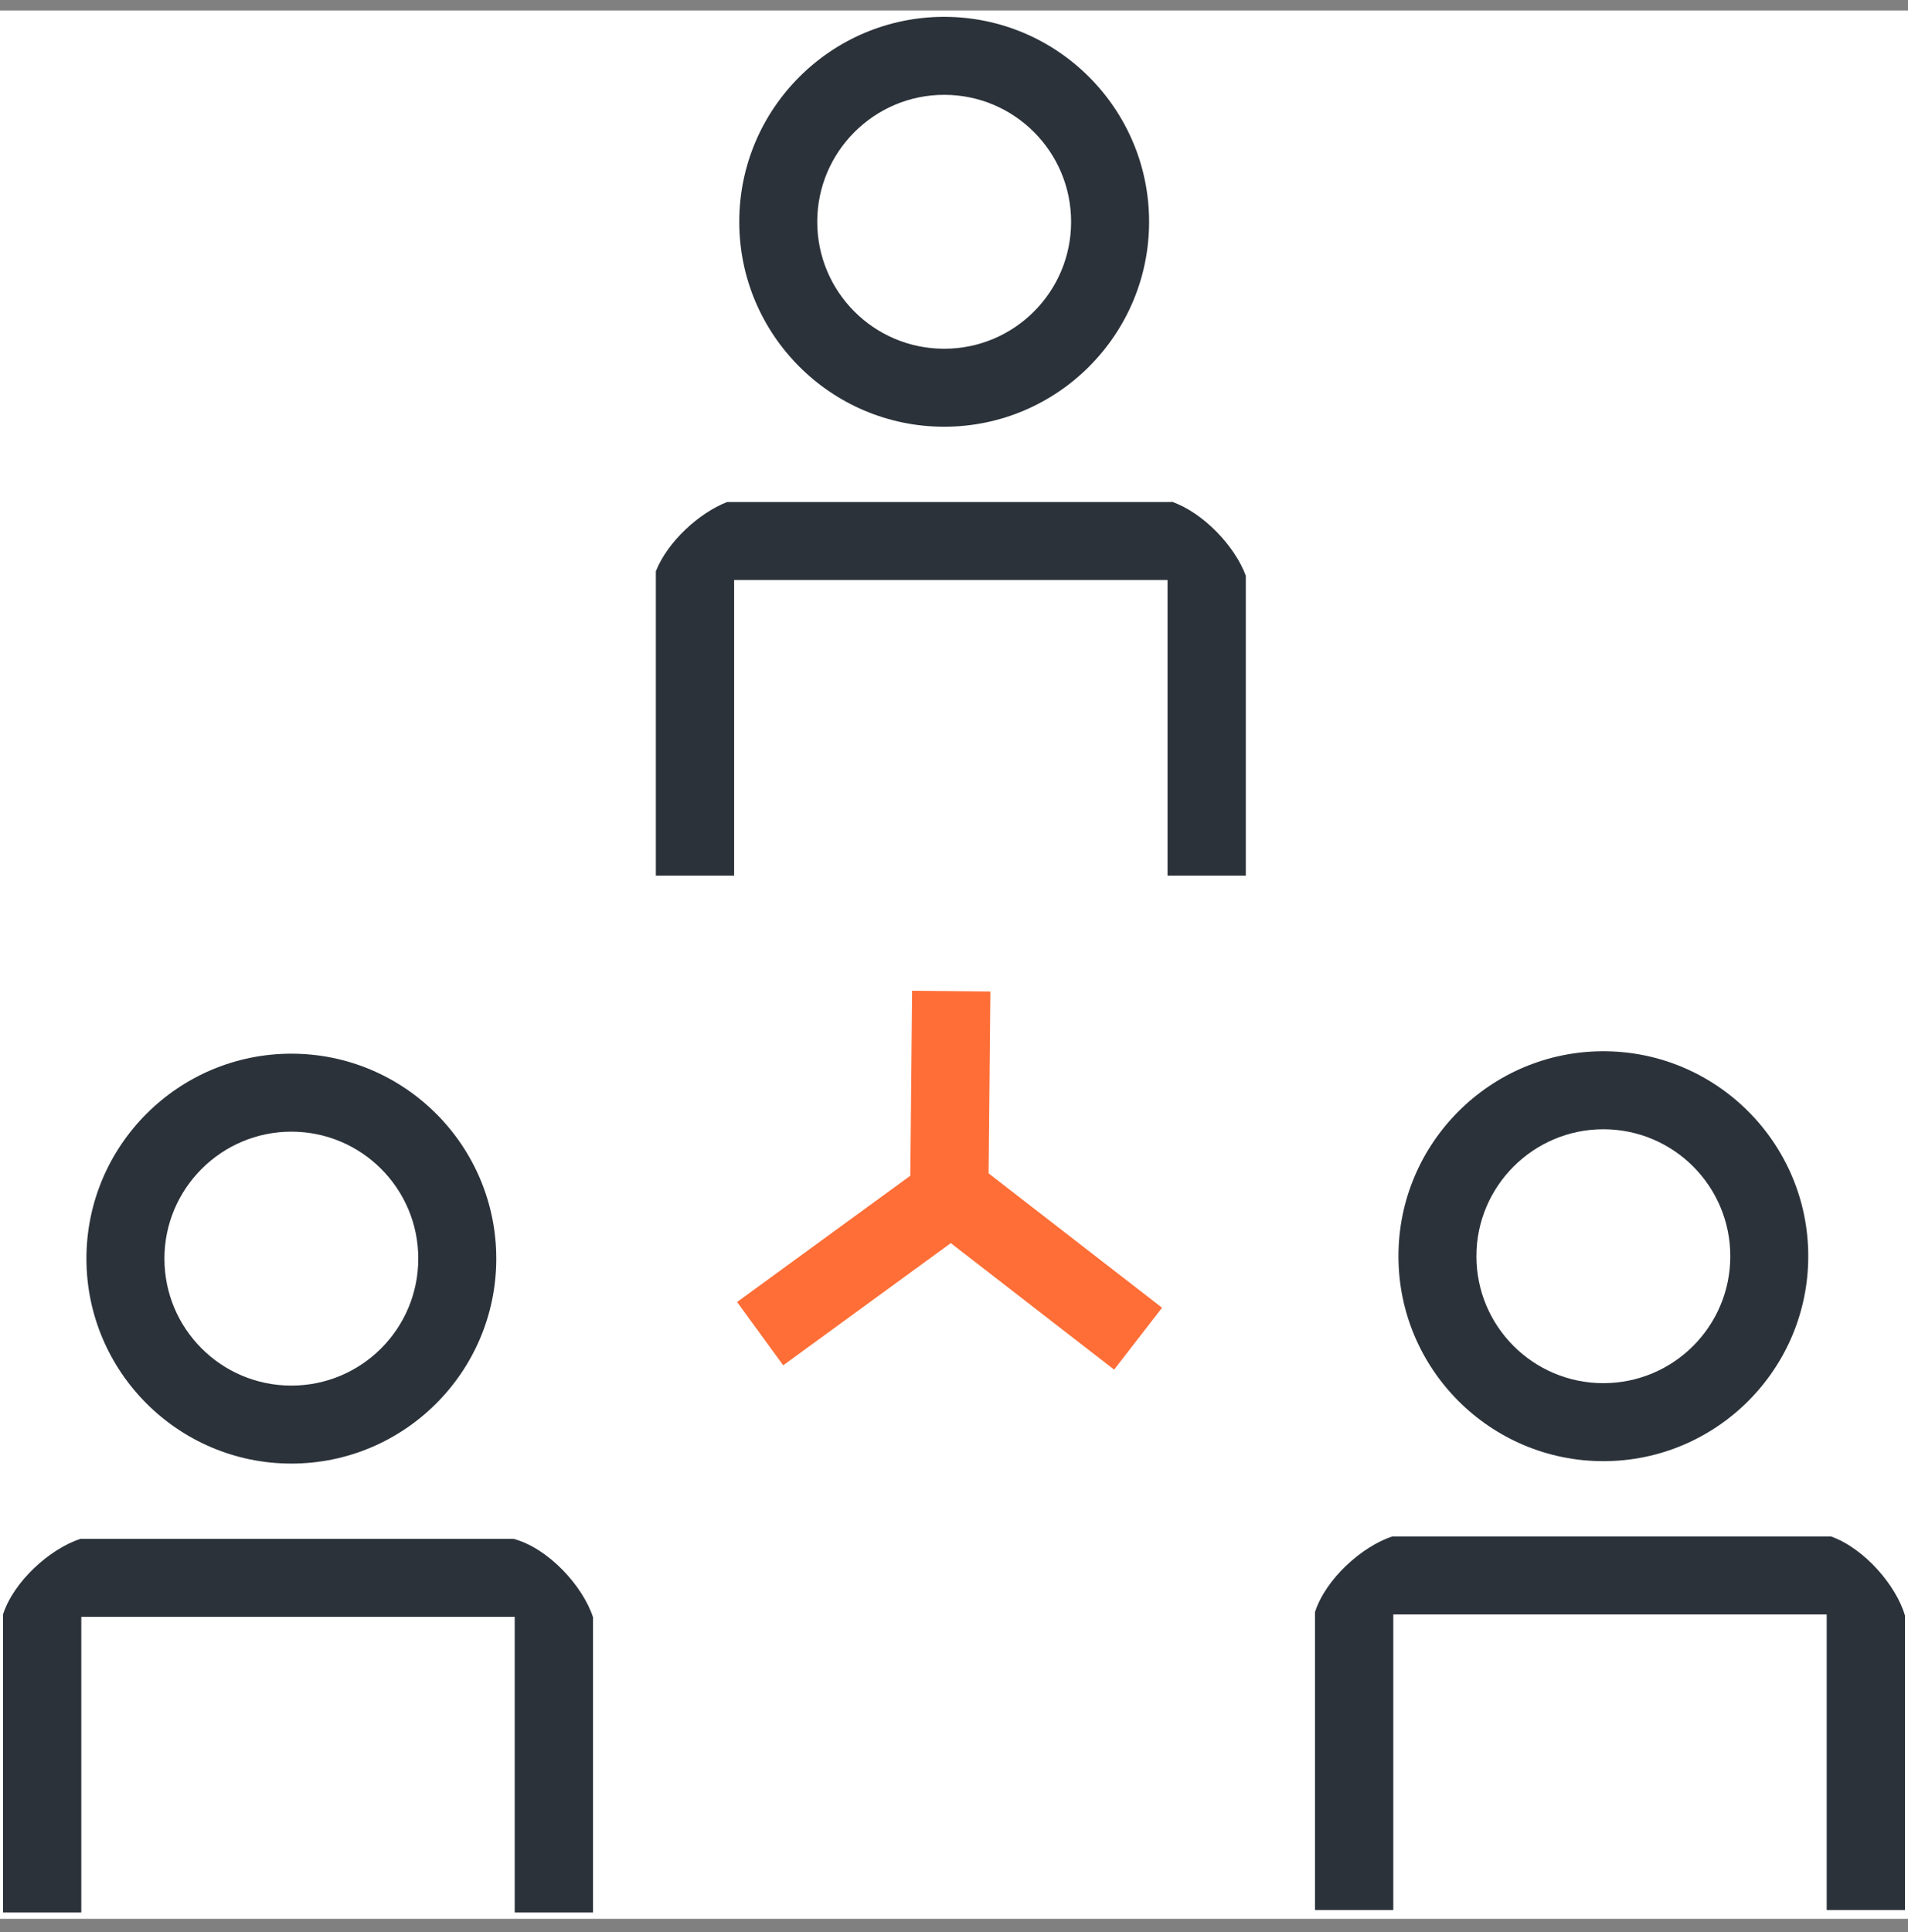
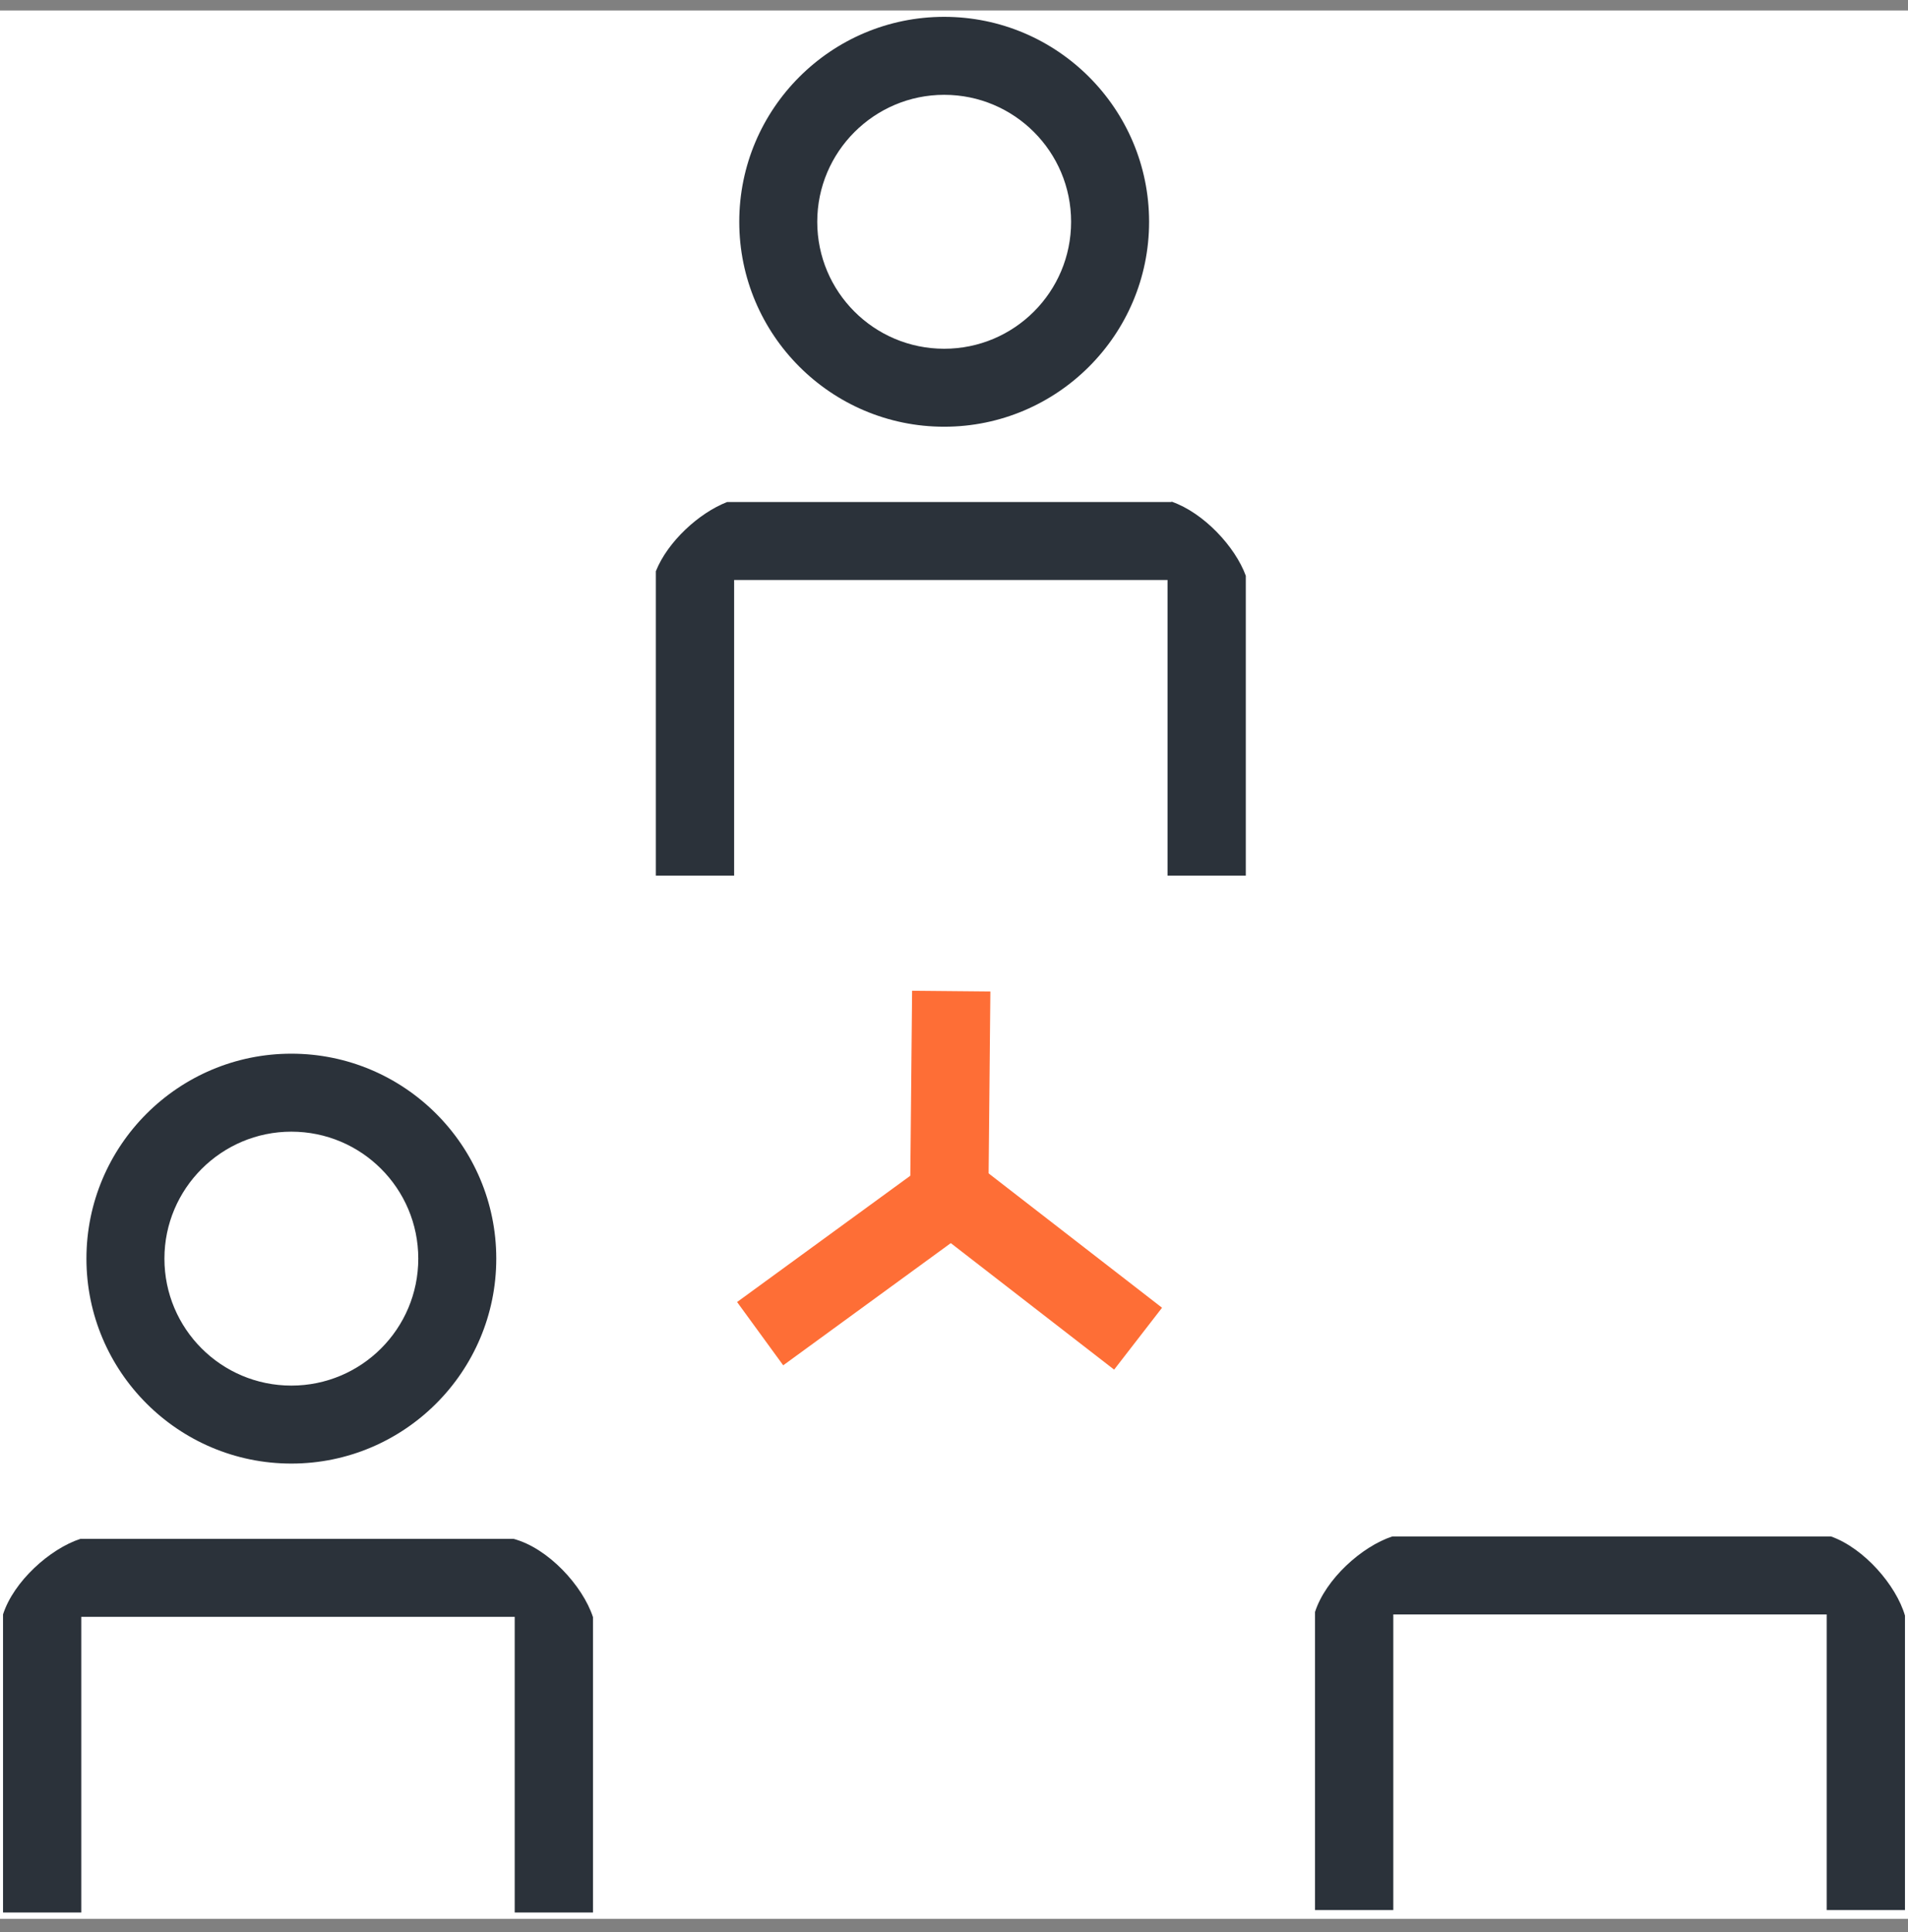
<svg xmlns="http://www.w3.org/2000/svg" width="80" height="81" viewBox="0 0 80 81" fill="none">
  <rect x="0" y="0" width="80" height="81" fill="#808080" stroke="none" />
  <g clip-path="url(#clip0_454_1881)">
    <rect width="80" height="80" transform="translate(0 0.44)" fill="white" />
    <path d="M39.588 17.889C34.849 17.889 30.996 14.037 30.996 9.298C30.996 4.558 34.849 0.706 39.588 0.706C44.328 0.706 48.18 4.558 48.18 9.298C48.18 14.037 44.328 17.889 39.588 17.889ZM39.588 3.975C36.661 3.975 34.266 6.358 34.266 9.298C34.266 12.238 36.648 14.62 39.588 14.62C42.528 14.62 44.91 12.238 44.91 9.298C44.91 6.358 42.528 3.975 39.588 3.975Z" fill="#2B323A" />
    <path d="M12.216 61.355C7.477 61.355 3.624 57.503 3.624 52.763C3.624 48.024 7.477 44.172 12.216 44.172C16.956 44.172 20.808 48.024 20.808 52.763C20.808 57.503 16.956 61.355 12.216 61.355ZM12.216 47.441C9.289 47.441 6.894 49.824 6.894 52.763C6.894 55.703 9.276 58.086 12.216 58.086C15.156 58.086 17.538 55.703 17.538 52.763C17.538 49.824 15.156 47.441 12.216 47.441Z" fill="#2B323A" />
-     <path d="M67.226 61.254C62.487 61.254 58.635 57.401 58.635 52.662C58.635 47.923 62.487 44.07 67.226 44.07C71.966 44.07 75.818 47.923 75.818 52.662C75.818 57.401 71.966 61.254 67.226 61.254ZM67.226 47.34C64.299 47.34 61.904 49.722 61.904 52.662C61.904 55.602 64.286 57.984 67.226 57.984C70.166 57.984 72.549 55.602 72.549 52.662C72.549 49.722 70.166 47.34 67.226 47.34Z" fill="#2B323A" />
    <path d="M38.243 41.534L38.144 51.823L41.426 51.855L41.525 41.565L38.243 41.534Z" fill="#FE6E36" />
    <path d="M40.588 48.521L38.578 51.116L46.714 57.417L48.723 54.822L40.588 48.521Z" fill="#FE6E36" />
    <path d="M39.22 48.522L30.905 54.583L32.839 57.236L41.154 51.174L39.22 48.522Z" fill="#FE6E36" />
    <path d="M49.105 21.045H30.489C29.311 21.501 27.993 22.705 27.499 23.947V36.708H30.781V24.314H48.953V36.708H52.235V24.137C51.791 22.92 50.474 21.501 49.13 21.032L49.105 21.045Z" fill="#2B323A" />
    <path d="M21.505 64.511H3.371C2.091 64.929 0.57 66.297 0.127 67.679V80.174H3.409V67.78H21.581V80.174H24.863V67.793C24.432 66.475 22.975 64.891 21.53 64.511H21.505Z" fill="#2B323A" />
    <path d="M76.743 64.409H58.381C57.101 64.827 55.581 66.196 55.137 67.577V80.072H58.419V67.679H76.591V80.072H79.873V67.729C79.506 66.462 78.162 64.903 76.769 64.409H76.743Z" fill="#2B323A" />
  </g>
  <defs>
    <clipPath id="clip0_454_1881">
      <rect width="80" height="80" fill="white" transform="translate(0 0.44)" />
    </clipPath>
  </defs>
</svg>